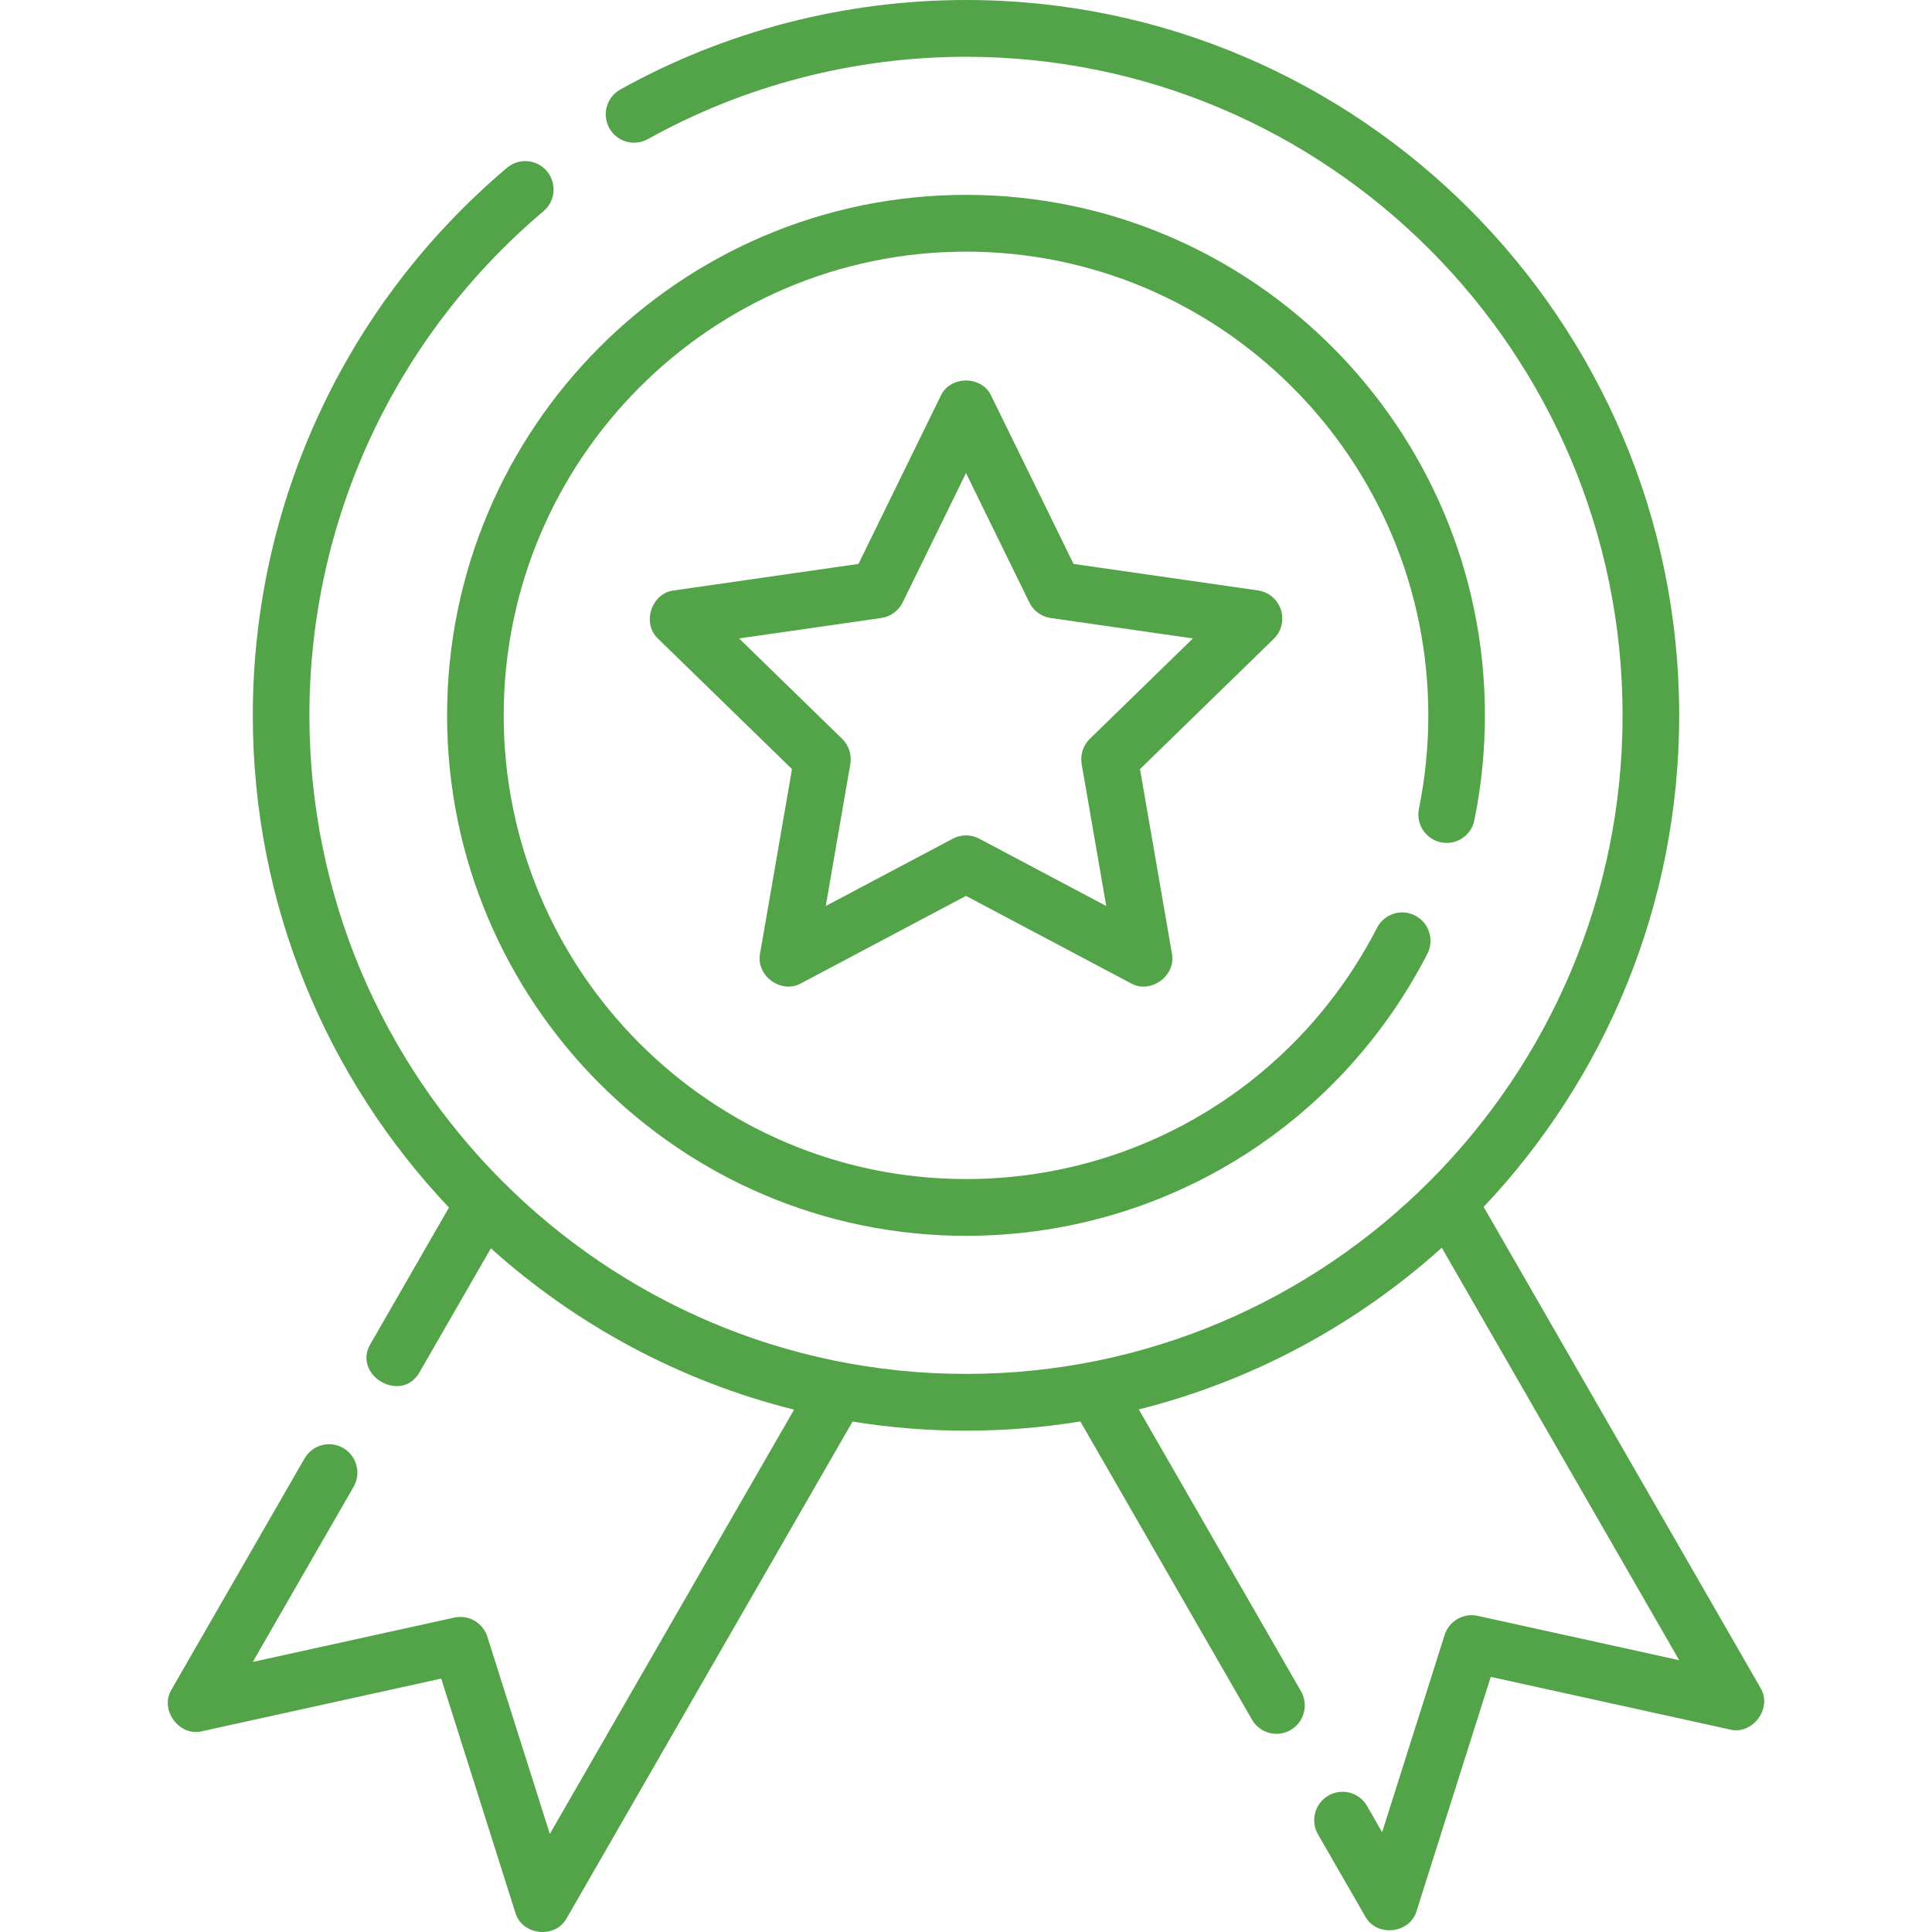
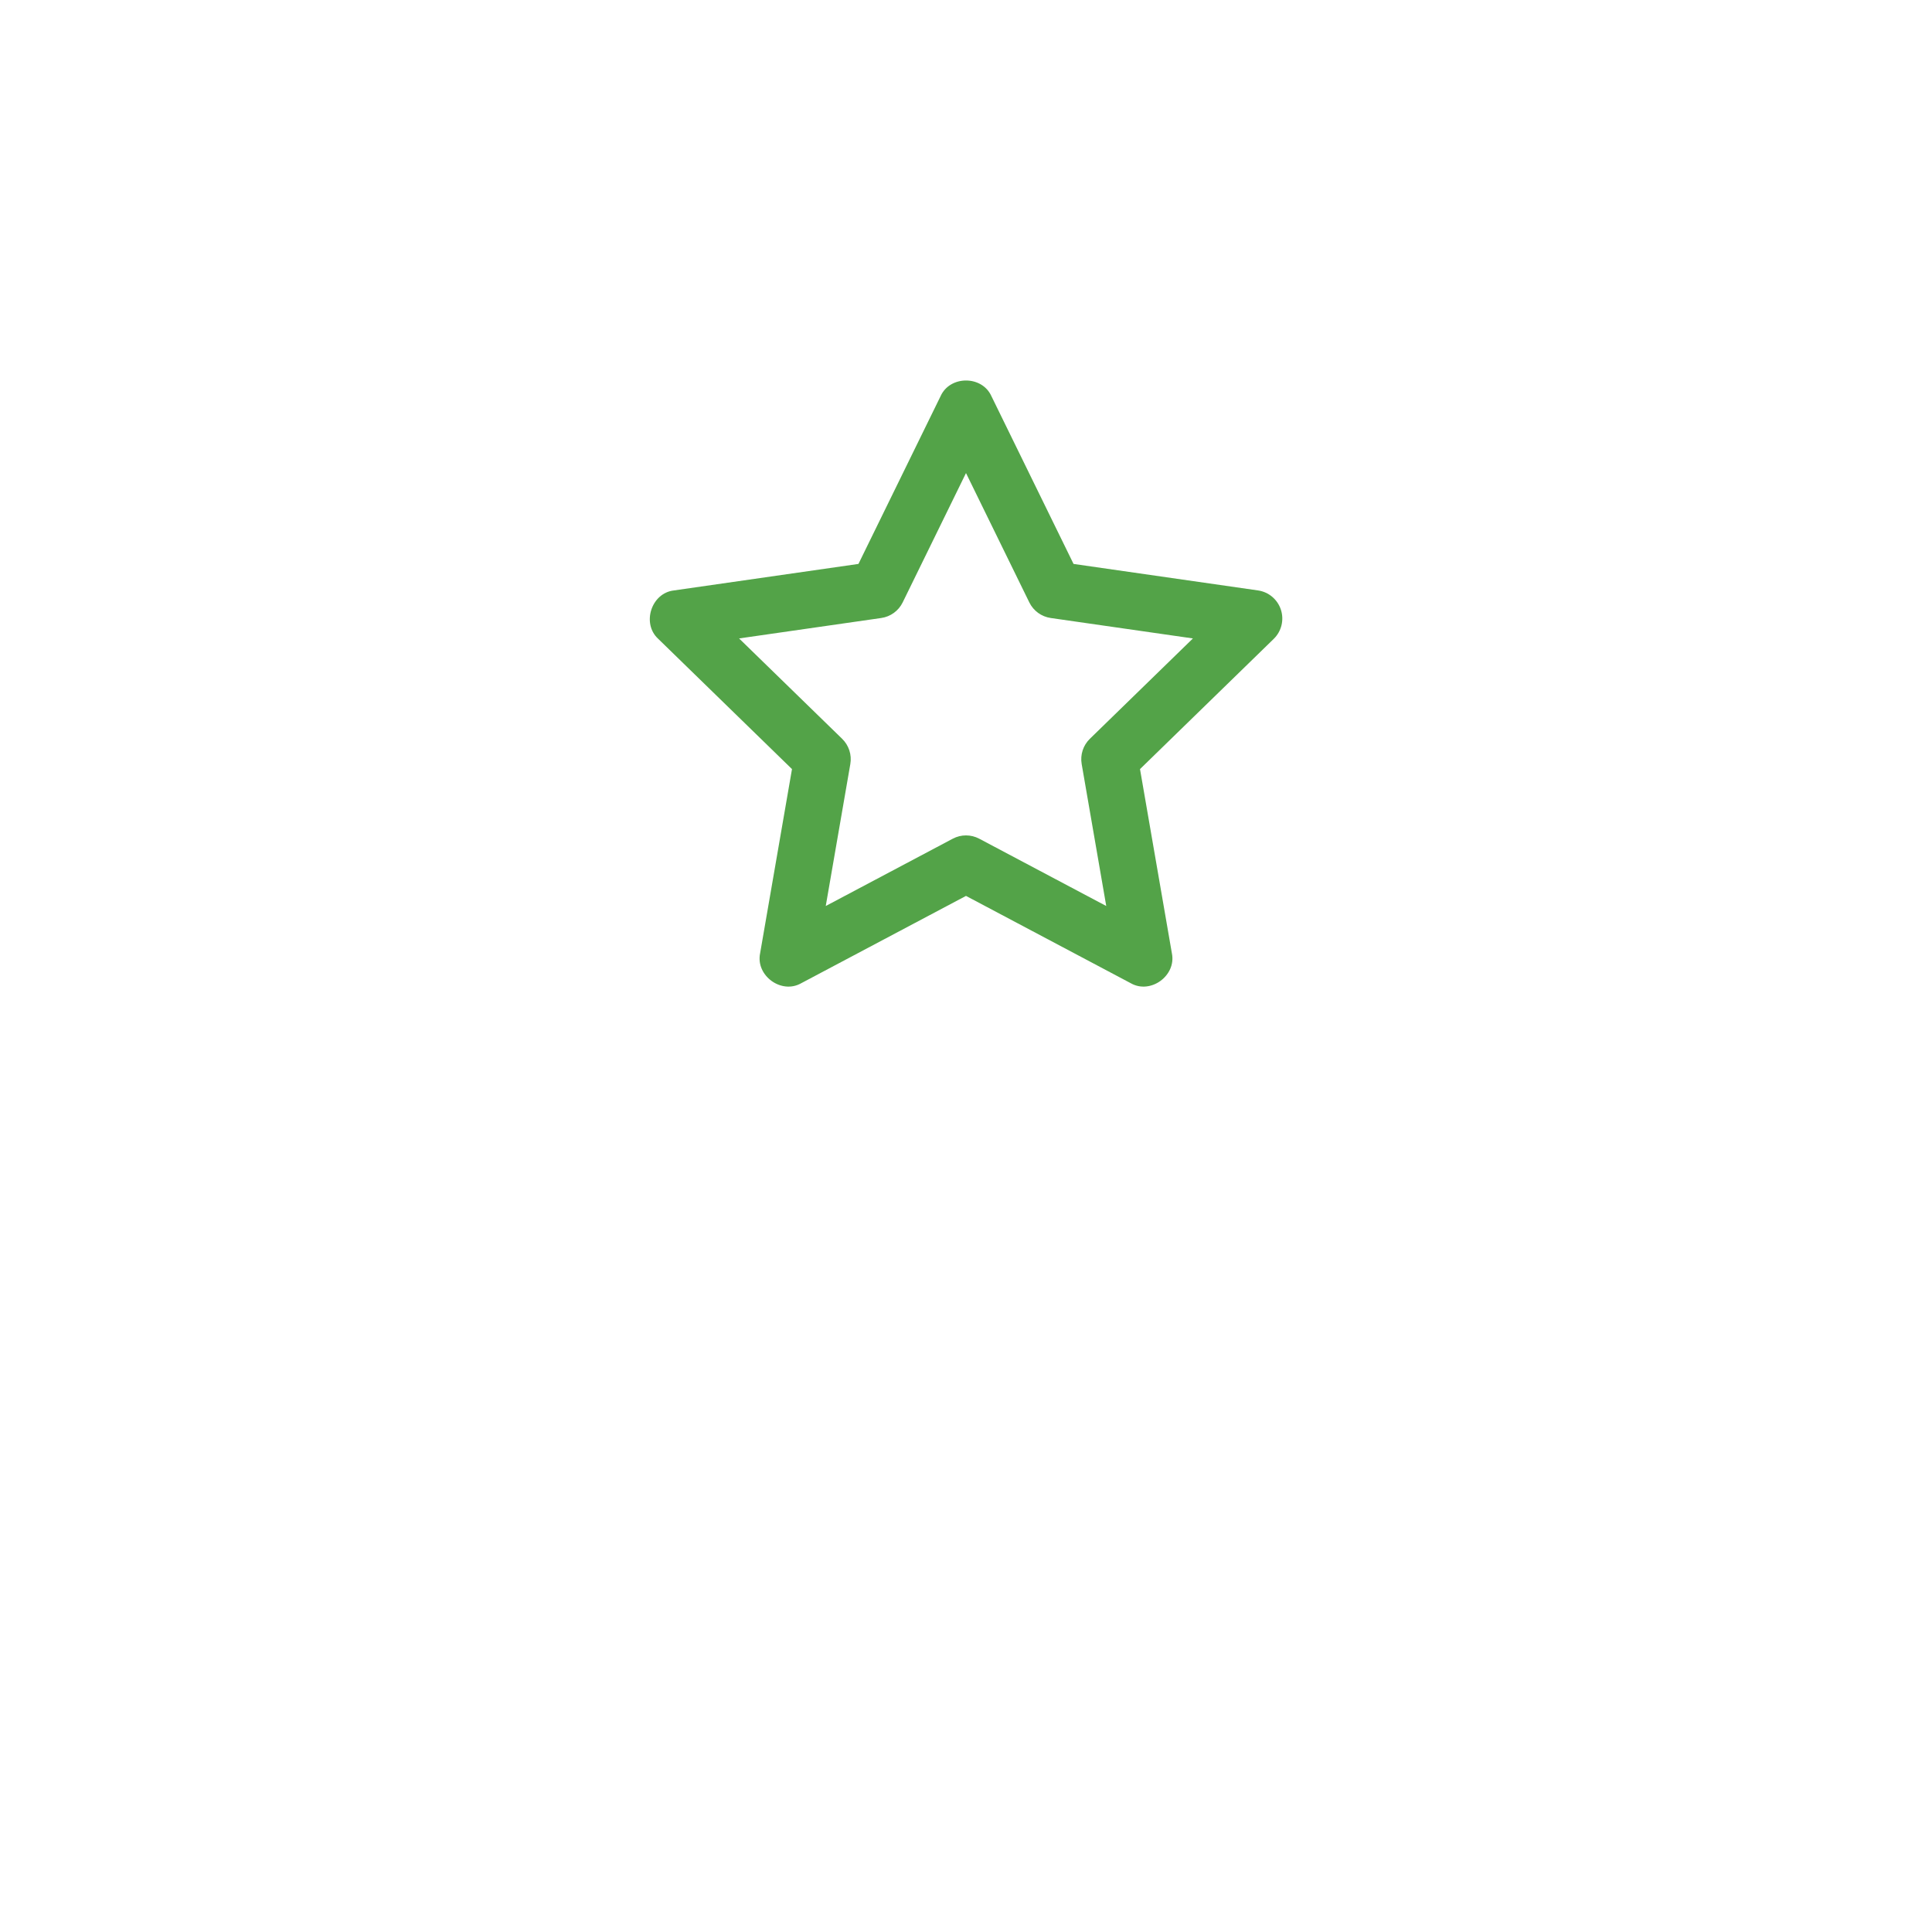
<svg xmlns="http://www.w3.org/2000/svg" id="Capa_1" enable-background="new 0 0 511.934 511.934" height="30" viewBox="0 0 511.934 511.934" width="30">
  <g>
-     <path fill="#53a348" d="m381.822 223.199c4.062.828 8.021-1.791 8.852-5.861 1.854-9.085 2.793-18.433 2.793-27.788 0-76.046-61.682-137.915-137.5-137.915s-137.5 61.869-137.5 137.915 61.682 137.915 137.5 137.915c51.678 0 98.521-28.632 122.248-74.722 1.9-3.692.458-8.23-3.223-10.136-3.68-1.907-8.205-.458-10.105 3.232-21.142 41.068-62.877 66.58-108.919 66.58-67.547 0-122.5-55.119-122.5-122.87s54.953-122.87 122.5-122.87 122.5 55.119 122.5 122.87c0 8.343-.837 16.677-2.489 24.771-.831 4.071 1.786 8.046 5.843 8.879z" />
    <path fill="#53a348" d="m339.413 161.572c-.884-2.729-3.238-4.715-6.069-5.122l-48.88-7.023-21.764-44.459c-2.486-5.525-10.98-5.524-13.465 0l-21.764 44.458-48.88 7.023c-6.014.665-8.627 8.772-4.161 12.843l35.429 34.5-8.446 48.798c-1.228 5.924 5.634 10.946 10.893 7.939l43.661-23.137 43.661 23.137c5.251 3.007 12.124-2.015 10.893-7.939l-8.446-48.798 35.429-34.5c2.053-1.997 2.793-4.992 1.909-7.72zm-50.629 34.195c-1.779 1.732-2.589 4.233-2.166 6.684l6.511 37.619-33.659-17.837c-2.192-1.161-4.815-1.161-7.007 0l-33.659 17.837 6.511-37.619c.424-2.451-.387-4.952-2.166-6.684l-27.313-26.597 37.683-5.415c2.454-.353 4.576-1.898 5.669-4.131l16.778-34.273 16.778 34.273c1.093 2.232 3.215 3.778 5.669 4.131l37.683 5.415z" />
-     <path fill="#53a348" d="m466.437 447.153-73.305-127.352c32.098-33.988 51.815-79.852 51.815-130.252-.001-104.518-84.776-189.549-188.98-189.549-32.061 0-63.735 8.201-91.6 23.717-3.622 2.017-4.928 6.596-2.917 10.229 2.01 3.631 6.576 4.941 10.197 2.926 25.643-14.279 54.8-21.826 84.32-21.826 95.933 0 173.979 78.283 173.979 174.504 0 96.222-78.046 174.505-173.979 174.505s-173.979-78.283-173.979-174.506c0-51.62 22.607-100.309 62.026-133.581 3.169-2.675 3.576-7.421.909-10.599-2.667-3.179-7.398-3.589-10.567-.912-42.813 36.137-67.368 89.021-67.368 145.092 0 50.486 19.783 96.422 51.978 130.428l-20.761 36.067c-4.975 8.35 8.189 16.07 12.99 7.523l18.873-32.787c22.579 20.271 50.027 35.185 80.345 42.74l-64.719 112.434-16.555-52.261c-1.173-3.705-4.969-5.901-8.755-5.07l-53.401 11.75 26.71-46.403c2.071-3.598.842-8.199-2.745-10.276-3.588-2.077-8.174-.845-10.245 2.753l-35.208 61.166c-3.34 5.373 1.964 12.674 8.102 11.11l63.317-13.933 19.629 61.966c1.716 6.096 10.646 7.089 13.643 1.483l75.719-131.547c9.792 1.577 19.83 2.408 30.059 2.408 10.313 0 20.431-.846 30.3-2.448l45.477 79.007c1.389 2.414 3.91 3.762 6.502 3.762 1.272 0 2.562-.325 3.743-1.009 3.587-2.078 4.816-6.678 2.745-10.276l-42.982-74.673c30.305-7.593 57.734-22.54 80.288-42.839l62.909 109.29-53.401-11.75c-3.786-.833-7.581 1.365-8.755 5.07l-16.555 52.261-4.004-6.956c-2.071-3.598-6.658-4.83-10.245-2.753-3.587 2.078-4.816 6.678-2.745 10.276l12.501 21.719c2.998 5.607 11.927 4.612 13.643-1.483l19.629-61.966 63.317 13.933c6.144 1.558 11.444-5.738 8.106-11.112z" />
  </g>
</svg>